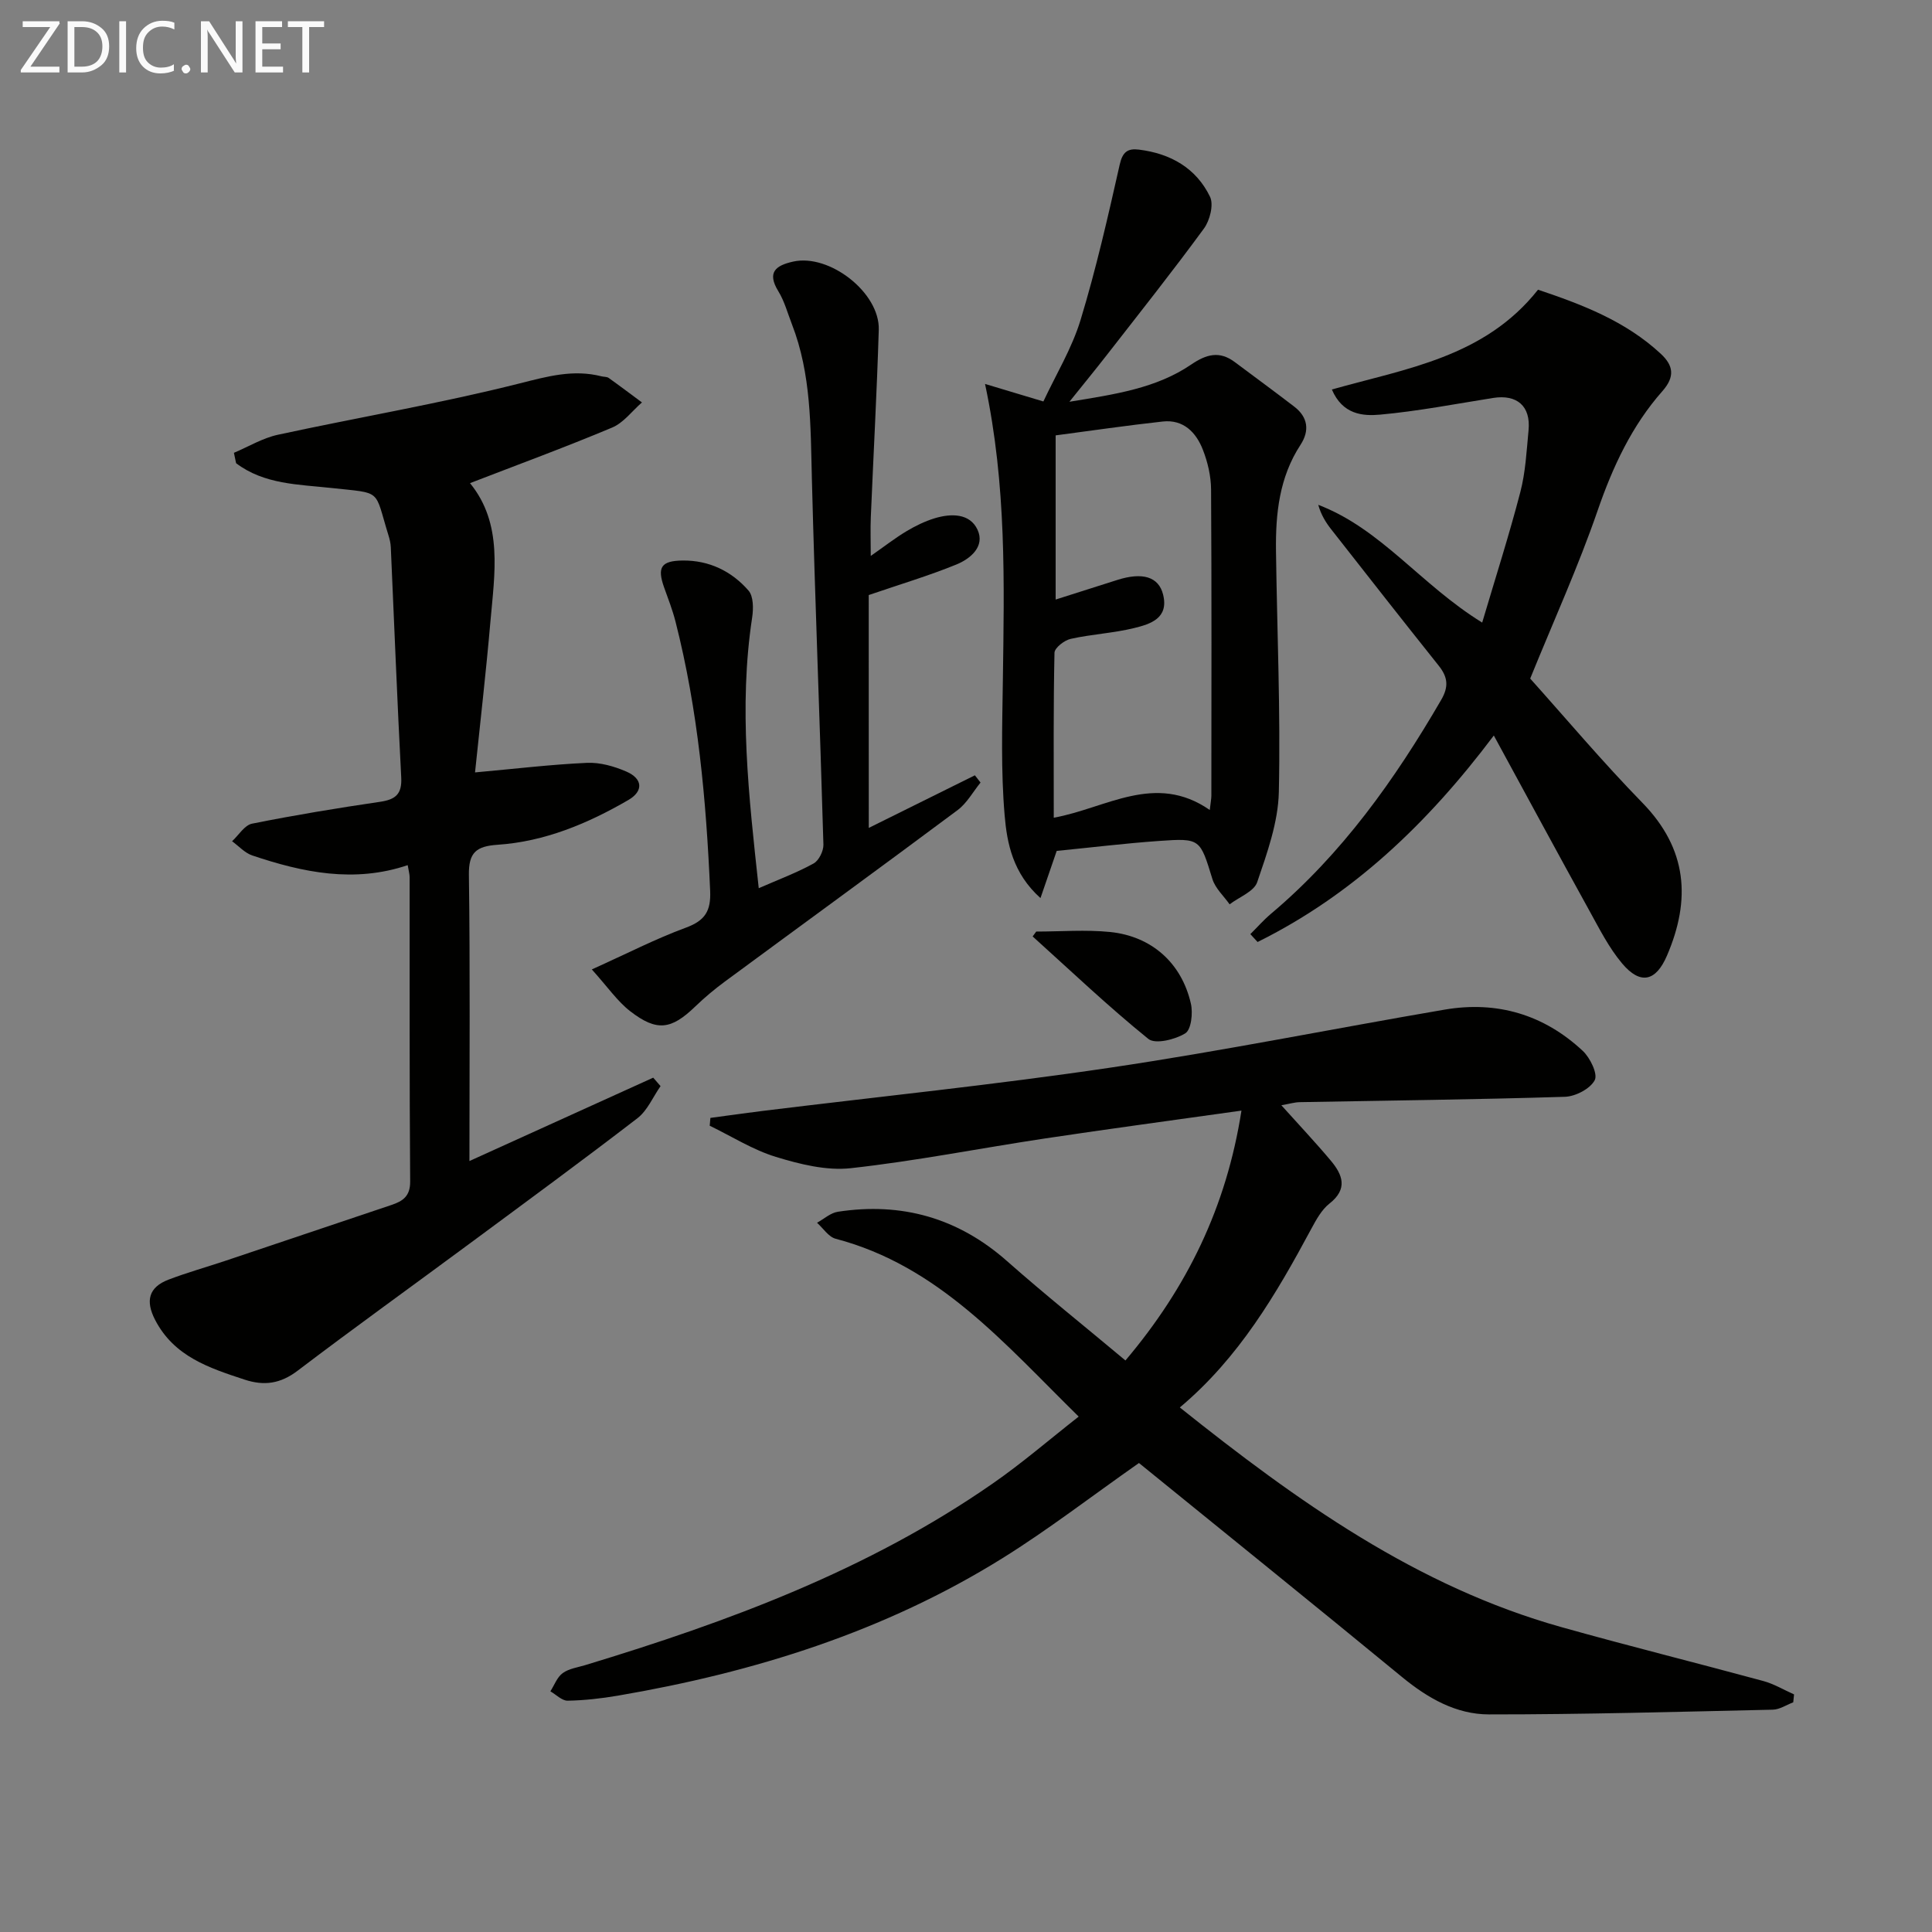
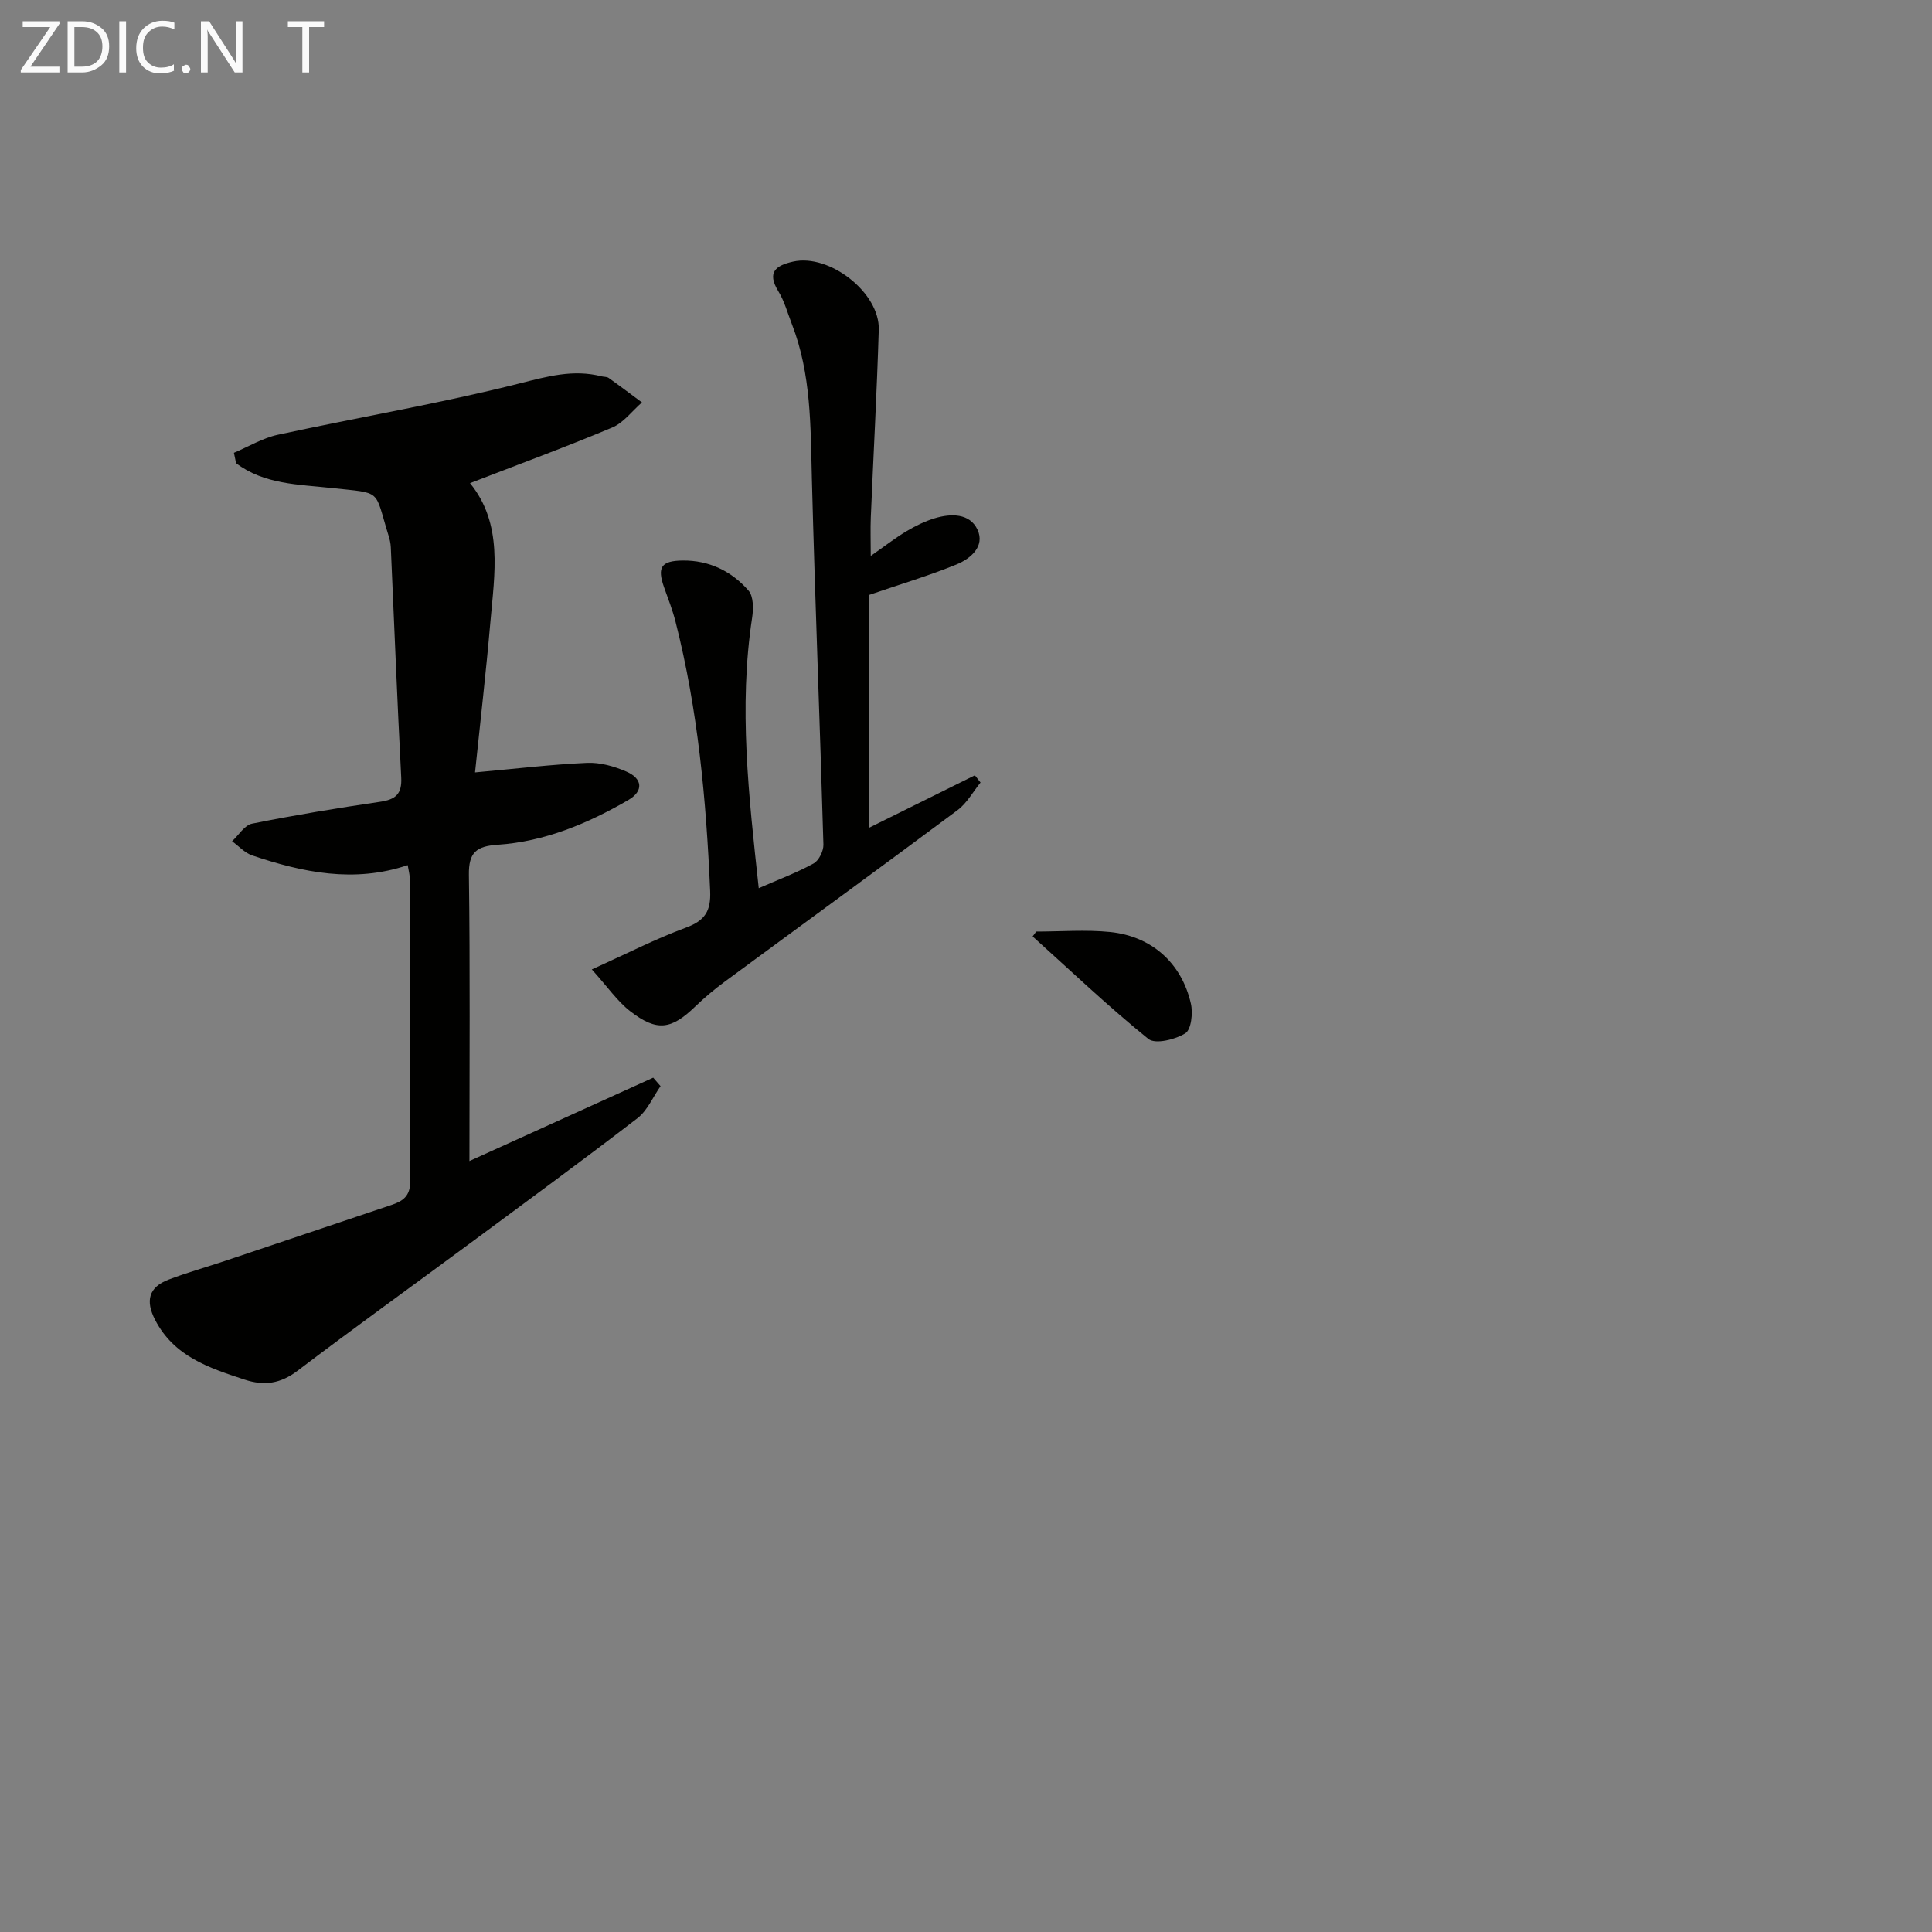
<svg xmlns="http://www.w3.org/2000/svg" enable-background="new 0 0 400 400" viewBox="0 0 400 400">
  <rect x="0" y="0" width="400" height="400" fill="#808080" stroke="none" />
-   <path d="m223.33 293.29c-15.44-15.17-29.01-31.22-50.32-36.82-1.47-.39-2.58-2.17-3.85-3.31 1.43-.79 2.8-2.05 4.31-2.28 13.23-2.02 24.9 1.27 35.04 10.23 7.83 6.92 16.01 13.45 24.5 20.56 12.76-15.09 20.9-31.73 24.02-51.73-14.33 2.02-27.46 3.78-40.57 5.75-13.44 2.02-26.81 4.68-40.3 6.17-5.05.56-10.55-.82-15.53-2.34-4.77-1.46-9.14-4.25-13.69-6.45.05-.54.1-1.08.14-1.62 3.59-.48 7.18-1 10.77-1.44 24.05-2.96 48.17-5.42 72.13-8.98 23.13-3.43 46.07-8.06 69.13-12 10.84-1.85 20.53 1.03 28.57 8.53 1.54 1.43 3.17 4.79 2.49 6.08-.93 1.78-3.98 3.37-6.17 3.44-18.29.57-36.6.77-54.9 1.11-1.09.02-2.18.36-3.81.64 3.68 4.1 7.07 7.69 10.24 11.47 2.45 2.92 3.58 5.85-.27 8.88-1.63 1.28-2.75 3.34-3.77 5.23-7.26 13.52-14.97 26.7-27.22 36.99 24.35 19.44 49.04 37.07 79.01 45.48 13.89 3.9 27.89 7.38 41.81 11.16 2.2.6 4.24 1.83 6.35 2.77-.06.55-.11 1.09-.17 1.64-1.41.53-2.81 1.49-4.23 1.52-19.59.44-39.17.99-58.76.98-6.79 0-12.66-3.35-17.98-7.72-18.24-15-36.62-29.81-54.49-44.33-10.01 7.02-18.82 13.83-28.23 19.69-24.45 15.23-51.45 23.66-79.67 28.48-3.42.58-6.91.98-10.38 1.04-1.18.02-2.39-1.26-3.58-1.94.83-1.29 1.39-2.93 2.55-3.77 1.27-.93 3.06-1.17 4.65-1.65 29.68-9 58.62-19.7 84.33-37.57 6.11-4.23 11.75-9.11 17.85-13.89z" fill="#010100" />
  <path d="m48.43 93.75c3.03-1.28 5.95-3.06 9.11-3.74 16.67-3.61 33.53-6.46 50.05-10.63 5.79-1.46 11.12-2.96 16.97-1.46.48.12 1.08.06 1.45.32 2.33 1.66 4.6 3.38 6.9 5.08-2.05 1.78-3.81 4.22-6.19 5.21-9.72 4.08-19.63 7.72-29.41 11.5 6.88 8.43 5.09 18.69 4.22 28.73-.9 10.38-2.1 20.73-3.18 31.16 8.41-.76 15.79-1.65 23.19-1.98 2.69-.12 5.61.71 8.13 1.8 3.4 1.47 3.6 4.04.43 5.89-8.39 4.87-17.3 8.61-27.08 9.27-4.38.3-6.01 1.56-5.94 6.24.27 19.48.11 38.97.11 59.24 13-5.9 25.52-11.58 38.05-17.26.51.58 1.01 1.17 1.52 1.75-1.57 2.24-2.71 5.04-4.78 6.64-11.45 8.81-23.11 17.35-34.73 25.95-11.87 8.78-23.87 17.4-35.63 26.33-3.55 2.69-6.9 3.19-11 1.84-7.34-2.42-14.57-4.77-18.5-12.35-2.04-3.94-1.36-6.77 2.78-8.35 3.86-1.47 7.86-2.59 11.78-3.9 11.46-3.84 22.92-7.7 34.38-11.56 2.32-.78 3.89-1.79 3.86-4.87-.16-20.99-.09-41.98-.11-62.98 0-.64-.2-1.29-.4-2.5-11.08 3.74-21.71 1.52-32.19-2.01-1.54-.52-2.79-1.94-4.17-2.94 1.37-1.26 2.58-3.33 4.14-3.64 8.77-1.76 17.62-3.22 26.47-4.52 3.2-.47 4.59-1.56 4.41-5.03-.83-15.9-1.45-31.8-2.16-47.7-.04-.82-.23-1.65-.48-2.44-3.01-9.72-1.15-8.64-11.84-9.81-6.8-.74-13.91-.73-19.71-5.13-.16-.72-.31-1.43-.45-2.15z" fill="#010100" />
-   <path d="m218.78 176.17c-1.17 3.4-2.11 6.13-3.36 9.77-5.72-5.14-6.93-11.32-7.42-17.13-.79-9.22-.5-18.56-.37-27.84.28-20.23.79-40.47-3.69-61.48 4.14 1.24 7.67 2.3 12.08 3.63 2.58-5.52 5.9-10.97 7.7-16.88 3.22-10.58 5.68-21.4 8.11-32.19.6-2.65 1.69-3.36 4-3.07 6.52.81 11.82 3.82 14.69 9.75.8 1.65-.03 4.91-1.26 6.59-6.48 8.85-13.31 17.45-20.05 26.11-2.32 2.98-4.72 5.91-7.8 9.75 9.49-1.55 17.97-2.78 25.22-7.71 3.14-2.14 5.85-2.87 9-.52 4.11 3.07 8.25 6.11 12.32 9.23 2.85 2.18 3.22 4.98 1.31 7.91-4.4 6.73-5.18 14.26-5.08 21.98.22 16.63.96 33.28.59 49.9-.14 6.28-2.42 12.62-4.48 18.67-.66 1.95-3.74 3.08-5.71 4.59-1.22-1.73-2.96-3.3-3.56-5.22-2.57-8.34-2.46-8.51-11.06-7.9-7.09.5-14.17 1.37-21.18 2.06zm31.69-8.47c.19-1.68.33-2.33.33-2.98.01-21.13.07-42.26-.06-63.39-.02-2.75-.69-5.64-1.7-8.22-1.4-3.59-4.02-6.31-8.31-5.84-7.38.81-14.74 1.89-22.17 2.87v33.99c4.59-1.46 8.67-2.75 12.74-4.05 5.23-1.67 8.59-.69 9.51 3.03 1.21 4.89-2.61 6.09-5.95 6.91-4.32 1.07-8.84 1.28-13.18 2.25-1.32.29-3.34 1.86-3.36 2.88-.24 11.12-.15 22.24-.15 34.15 10.87-1.96 20.98-9.45 32.3-1.6z" fill="#010100" />
-   <path d="m275.75 80.64c15.36-4.34 31.61-6.66 42.68-20.66 9.05 3.04 18.11 6.46 25.45 13.3 2.54 2.37 2.97 4.68.31 7.69-6.35 7.19-10.29 15.66-13.43 24.77-3.99 11.57-9.08 22.76-13.95 34.75 7.21 8.03 14.91 17.19 23.24 25.73 9.31 9.55 10.07 20.04 5.07 31.65-2.29 5.33-5.5 6.09-9.27 1.61-2.74-3.25-4.71-7.18-6.79-10.94-6.49-11.75-12.87-23.57-19.78-36.26-13.84 18.39-29.34 33.05-48.91 42.75-.5-.54-1-1.09-1.5-1.63 1.42-1.4 2.74-2.92 4.26-4.2 14.73-12.41 25.67-27.8 35.26-44.31 1.61-2.77 1.34-4.74-.53-7.08-7.47-9.36-14.86-18.79-22.25-28.22-1.15-1.46-2.12-3.06-2.68-5.07 13.03 4.97 21.2 16.52 33.94 24.38 2.78-9.38 5.59-18.14 7.9-27.03 1.08-4.13 1.29-8.51 1.7-12.79.48-4.99-2.38-7.47-7.33-6.69-7.81 1.24-15.6 2.75-23.45 3.46-3.55.32-7.73-.02-9.94-5.21z" fill="#010100" />
+   <path d="m275.75 80.64z" fill="#010100" />
  <path d="m179.87 171.41c7.31-3.62 14.64-7.26 21.97-10.89.39.5.78 1 1.17 1.5-1.57 1.93-2.83 4.28-4.77 5.72-16 11.93-32.14 23.67-48.2 35.51-2.13 1.57-4.18 3.29-6.09 5.13-4.96 4.79-7.93 5.26-13.45 1-2.66-2.05-4.64-4.98-7.97-8.67 7.21-3.25 13.2-6.34 19.48-8.65 3.96-1.46 5.2-3.44 5.02-7.61-.82-18.8-2.51-37.46-7.17-55.74-.61-2.4-1.52-4.74-2.36-7.08-1.48-4.17-.65-5.53 3.85-5.58 5.45-.06 10.12 2.2 13.62 6.22 1.04 1.19 1.03 3.74.76 5.55-2.84 18.62-.7 37.07 1.36 56.07 4.16-1.82 7.9-3.21 11.36-5.12 1.09-.6 2.06-2.58 2.03-3.89-.72-25.26-1.74-50.51-2.39-75.78-.28-10.82-.12-21.63-4.12-31.94-.9-2.31-1.55-4.79-2.83-6.87-2.43-3.96-.47-5.34 3.07-6.13 7.52-1.68 17.96 6.43 17.73 14.11-.39 12.96-1.11 25.91-1.65 38.86-.1 2.43-.01 4.86-.01 7.97 2.85-1.99 5.02-3.69 7.37-5.1 1.84-1.1 3.83-2.08 5.87-2.7 3.37-1.02 7.26-1.06 8.86 2.36 1.61 3.46-1.45 6.02-4.36 7.21-5.63 2.3-11.5 4.05-18.16 6.33.01 15.67.01 31.9.01 48.21z" fill="#010100" />
  <path d="m214.54 192.87c5.1 0 10.25-.42 15.3.09 8.61.88 14.81 6.44 16.72 14.83.45 1.96.07 5.39-1.16 6.15-2.09 1.29-6.21 2.31-7.64 1.16-8.29-6.7-16.03-14.07-23.96-21.22.26-.34.5-.68.74-1.01z" fill="#010100" />
  <g fill="#fafafa">
    <path d="m12.4 4.8-6.1 9h6v1.2h-8v-.5l6.1-8.9h-5.7v-1.2h7.6v.4z" />
    <path d="m14 15v-10.6h3c1.6 0 2.9.5 4 1.4s1.6 2.2 1.6 3.8-.5 3-1.6 3.9-2.4 1.5-4 1.5zm1.4-9.4v8.2h1.6c1.3 0 2.4-.4 3.1-1.1s1.1-1.8 1.1-3.1-.4-2.3-1.2-3-1.8-1-3.1-1z" />
    <path d="m26.1 4.4v10.6h-1.4v-10.6z" />
    <path d="m36.1 14.6c-.8.4-1.8.6-2.9.6-1.5 0-2.7-.5-3.6-1.4s-1.4-2.2-1.4-3.8c0-1.7.5-3.1 1.5-4.1s2.3-1.6 3.9-1.6c1 0 1.8.1 2.5.4v1.4c-.8-.4-1.6-.6-2.5-.6-1.2 0-2.1.4-2.9 1.2s-1.1 1.8-1.1 3.2c0 1.3.3 2.3 1 3s1.6 1.1 2.7 1.1c1 0 2-.2 2.7-.7v1.3z" />
    <path d="m37.6 14.3c0-.2.1-.5.3-.6s.4-.3.6-.3c.3 0 .5.1.6.3s.3.4.3.6-.1.4-.3.6-.4.3-.6.3c-.3 0-.5-.1-.6-.3s-.3-.4-.3-.6z" />
    <path d="m50.2 15h-1.6l-5.3-8.2c-.2-.2-.3-.5-.4-.7 0 .2.1.7.1 1.5v7.4h-1.4v-10.6h1.7l5.2 8.1c.2.4.4.6.4.7 0-.3-.1-.8-.1-1.5v-7.3h1.4z" />
-     <path d="m58.6 15h-5.7v-10.6h5.5v1.2h-4.1v3.4h3.8v1.2h-3.8v3.6h4.3z" />
    <path d="m67.1 5.6h-3.1v9.4h-1.4v-9.4h-3v-1.2h7.5z" />
  </g>
</svg>